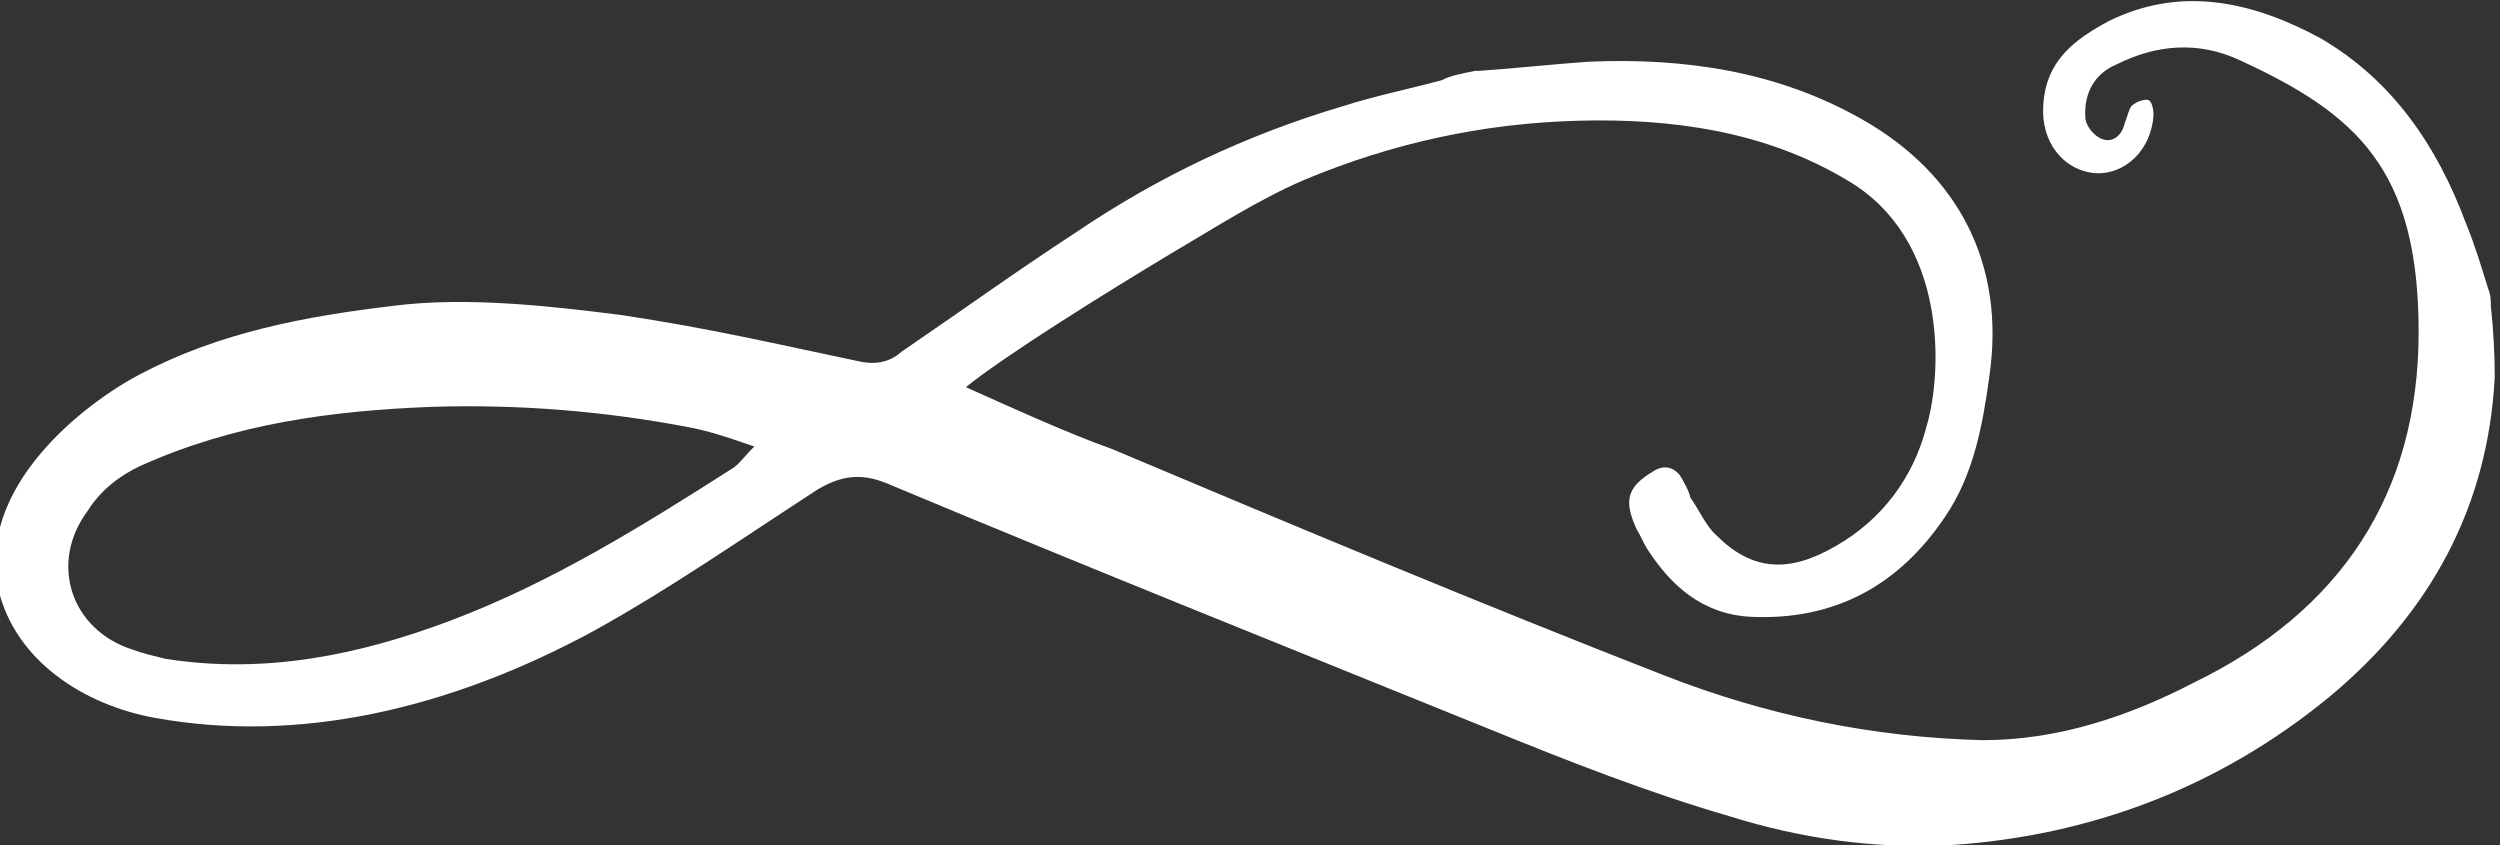
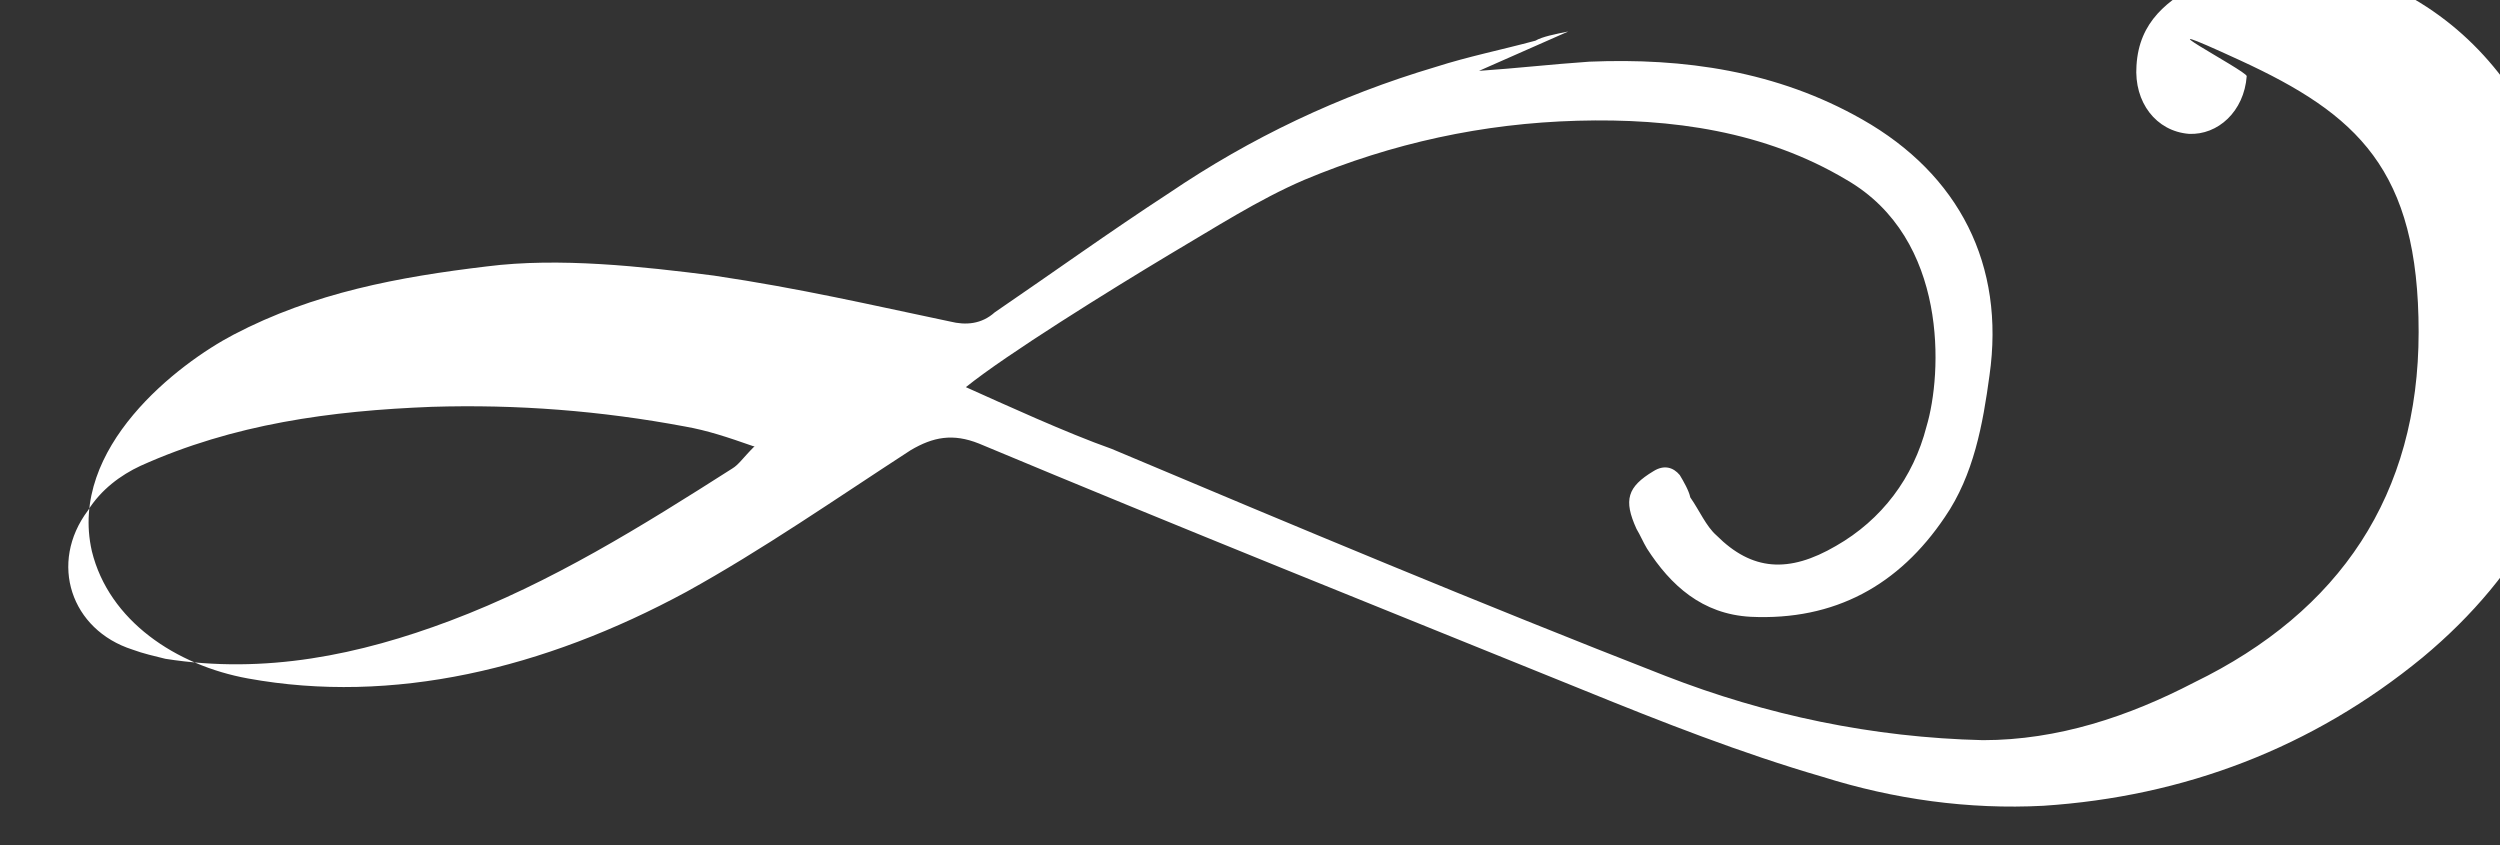
<svg xmlns="http://www.w3.org/2000/svg" version="1.1" viewBox="0 0 190.5 64.4">
  <rect x="0" y="0" width="190.5" height="64.4" fill="#333333" stroke="none" />
  <defs>
    <style>
      .cls-1 {
        fill: #fff;
        fill-rule: evenodd;
      }
    </style>
  </defs>
  <g>
    <g id="Layer_1">
-       <path class="cls-1" d="M112.7,5.4c2.9-.2,5.5-.5,8.4-.7,7.2-.3,14.3.7,20.8,4.4,7.4,4.2,10.9,11.1,9.7,19.5-.5,3.7-1.2,7.6-3.4,10.8-3.5,5.2-8.4,7.9-14.8,7.6-3.7-.2-6.1-2.4-7.9-5.2-.3-.5-.5-1-.8-1.5-1-2.2-.7-3.2,1.3-4.4.8-.5,1.5-.3,2,.3.3.5.7,1.2.8,1.7.7,1,1.2,2.2,2,2.9,2.7,2.7,5.5,2.9,9.1.8,3.5-2,5.9-5.2,6.9-9.1,1.2-4,1.7-14.3-6.1-18.8-6.2-3.7-13.3-4.7-20.5-4.5-7.2.2-14.1,1.7-20.8,4.5-3.5,1.5-6.9,3.7-10.3,5.7-4.5,2.7-12.4,7.6-15.5,10.1,2.9,1.3,7.7,3.5,11.1,4.7,14,5.9,28.1,11.8,42.2,17.3,7.7,3,15.8,4.7,24.2,4.9,5.7,0,11.1-1.8,16.1-4.4,11.1-5.4,17.1-14.3,17.1-26.7s-4.7-16.6-13.6-20.7c-3.2-1.5-6.4-1.2-9.4.3-1.7.7-2.5,2.2-2.4,4,0,.7.7,1.5,1.3,1.7.8.3,1.5-.3,1.7-1.2.2-.5.3-1,.5-1.3.3-.3.8-.5,1.2-.5s.5.8.5,1.2c-.2,2.7-2.2,4.5-4.4,4.4-2.5-.2-4.2-2.4-4-5.2.2-3.4,2.4-5,5-6.4,5.5-2.7,10.9-1.5,16.1,1.3,5.5,3.2,8.9,8.2,11.1,14.1.7,1.7,1.2,3.4,1.7,5,.2.5.2.8.2,1.3.2,1.8.3,3.7.3,5.4-.5,9.9-4.9,18-12.6,24.4-8.4,6.9-18.2,10.6-28.9,11.3-5.7.3-11.4-.5-16.8-2.2-6.2-1.8-12.3-4.2-18.2-6.6-15.3-6.2-30.8-12.4-46.1-18.8-2-.8-3.5-.5-5.2.5-5.7,3.7-11.3,7.6-17.1,10.8-10.9,5.9-22.4,8.6-33.4,6.6-5.5-1-10.6-4.4-11.9-9.7-1.8-7.9,6.6-14.3,10.8-16.5,6.1-3.2,12.6-4.4,19.3-5.2,5.5-.7,11.8,0,17.3.7,6.7,1,11.8,2.2,18,3.5,1.2.3,2.4.2,3.4-.7,4.4-3,8.7-6.1,13.3-9.1,6.2-4.2,12.9-7.4,20.3-9.6,2.5-.8,5-1.3,7.6-2,.5-.3,1.5-.5,2.5-.7ZM57.4,34c-2-.7-3.5-1.2-5.2-1.5-6.4-1.2-12.8-1.7-19.3-1.5-7.7.3-15.1,1.3-22.2,4.5-1.5.7-3,1.8-4,3.4-3,4-1.3,9.1,3.4,10.6.8.3,1.7.5,2.5.7,7.6,1.2,14.8-.3,21.7-2.9,7.7-2.9,14.6-7.2,21.5-11.6.5-.3.8-.8,1.7-1.7Z" />
+       <path class="cls-1" d="M112.7,5.4c2.9-.2,5.5-.5,8.4-.7,7.2-.3,14.3.7,20.8,4.4,7.4,4.2,10.9,11.1,9.7,19.5-.5,3.7-1.2,7.6-3.4,10.8-3.5,5.2-8.4,7.9-14.8,7.6-3.7-.2-6.1-2.4-7.9-5.2-.3-.5-.5-1-.8-1.5-1-2.2-.7-3.2,1.3-4.4.8-.5,1.5-.3,2,.3.3.5.7,1.2.8,1.7.7,1,1.2,2.2,2,2.9,2.7,2.7,5.5,2.9,9.1.8,3.5-2,5.9-5.2,6.9-9.1,1.2-4,1.7-14.3-6.1-18.8-6.2-3.7-13.3-4.7-20.5-4.5-7.2.2-14.1,1.7-20.8,4.5-3.5,1.5-6.9,3.7-10.3,5.7-4.5,2.7-12.4,7.6-15.5,10.1,2.9,1.3,7.7,3.5,11.1,4.7,14,5.9,28.1,11.8,42.2,17.3,7.7,3,15.8,4.7,24.2,4.9,5.7,0,11.1-1.8,16.1-4.4,11.1-5.4,17.1-14.3,17.1-26.7s-4.7-16.6-13.6-20.7s.5.8.5,1.2c-.2,2.7-2.2,4.5-4.4,4.4-2.5-.2-4.2-2.4-4-5.2.2-3.4,2.4-5,5-6.4,5.5-2.7,10.9-1.5,16.1,1.3,5.5,3.2,8.9,8.2,11.1,14.1.7,1.7,1.2,3.4,1.7,5,.2.5.2.8.2,1.3.2,1.8.3,3.7.3,5.4-.5,9.9-4.9,18-12.6,24.4-8.4,6.9-18.2,10.6-28.9,11.3-5.7.3-11.4-.5-16.8-2.2-6.2-1.8-12.3-4.2-18.2-6.6-15.3-6.2-30.8-12.4-46.1-18.8-2-.8-3.5-.5-5.2.5-5.7,3.7-11.3,7.6-17.1,10.8-10.9,5.9-22.4,8.6-33.4,6.6-5.5-1-10.6-4.4-11.9-9.7-1.8-7.9,6.6-14.3,10.8-16.5,6.1-3.2,12.6-4.4,19.3-5.2,5.5-.7,11.8,0,17.3.7,6.7,1,11.8,2.2,18,3.5,1.2.3,2.4.2,3.4-.7,4.4-3,8.7-6.1,13.3-9.1,6.2-4.2,12.9-7.4,20.3-9.6,2.5-.8,5-1.3,7.6-2,.5-.3,1.5-.5,2.5-.7ZM57.4,34c-2-.7-3.5-1.2-5.2-1.5-6.4-1.2-12.8-1.7-19.3-1.5-7.7.3-15.1,1.3-22.2,4.5-1.5.7-3,1.8-4,3.4-3,4-1.3,9.1,3.4,10.6.8.3,1.7.5,2.5.7,7.6,1.2,14.8-.3,21.7-2.9,7.7-2.9,14.6-7.2,21.5-11.6.5-.3.8-.8,1.7-1.7Z" />
    </g>
  </g>
</svg>